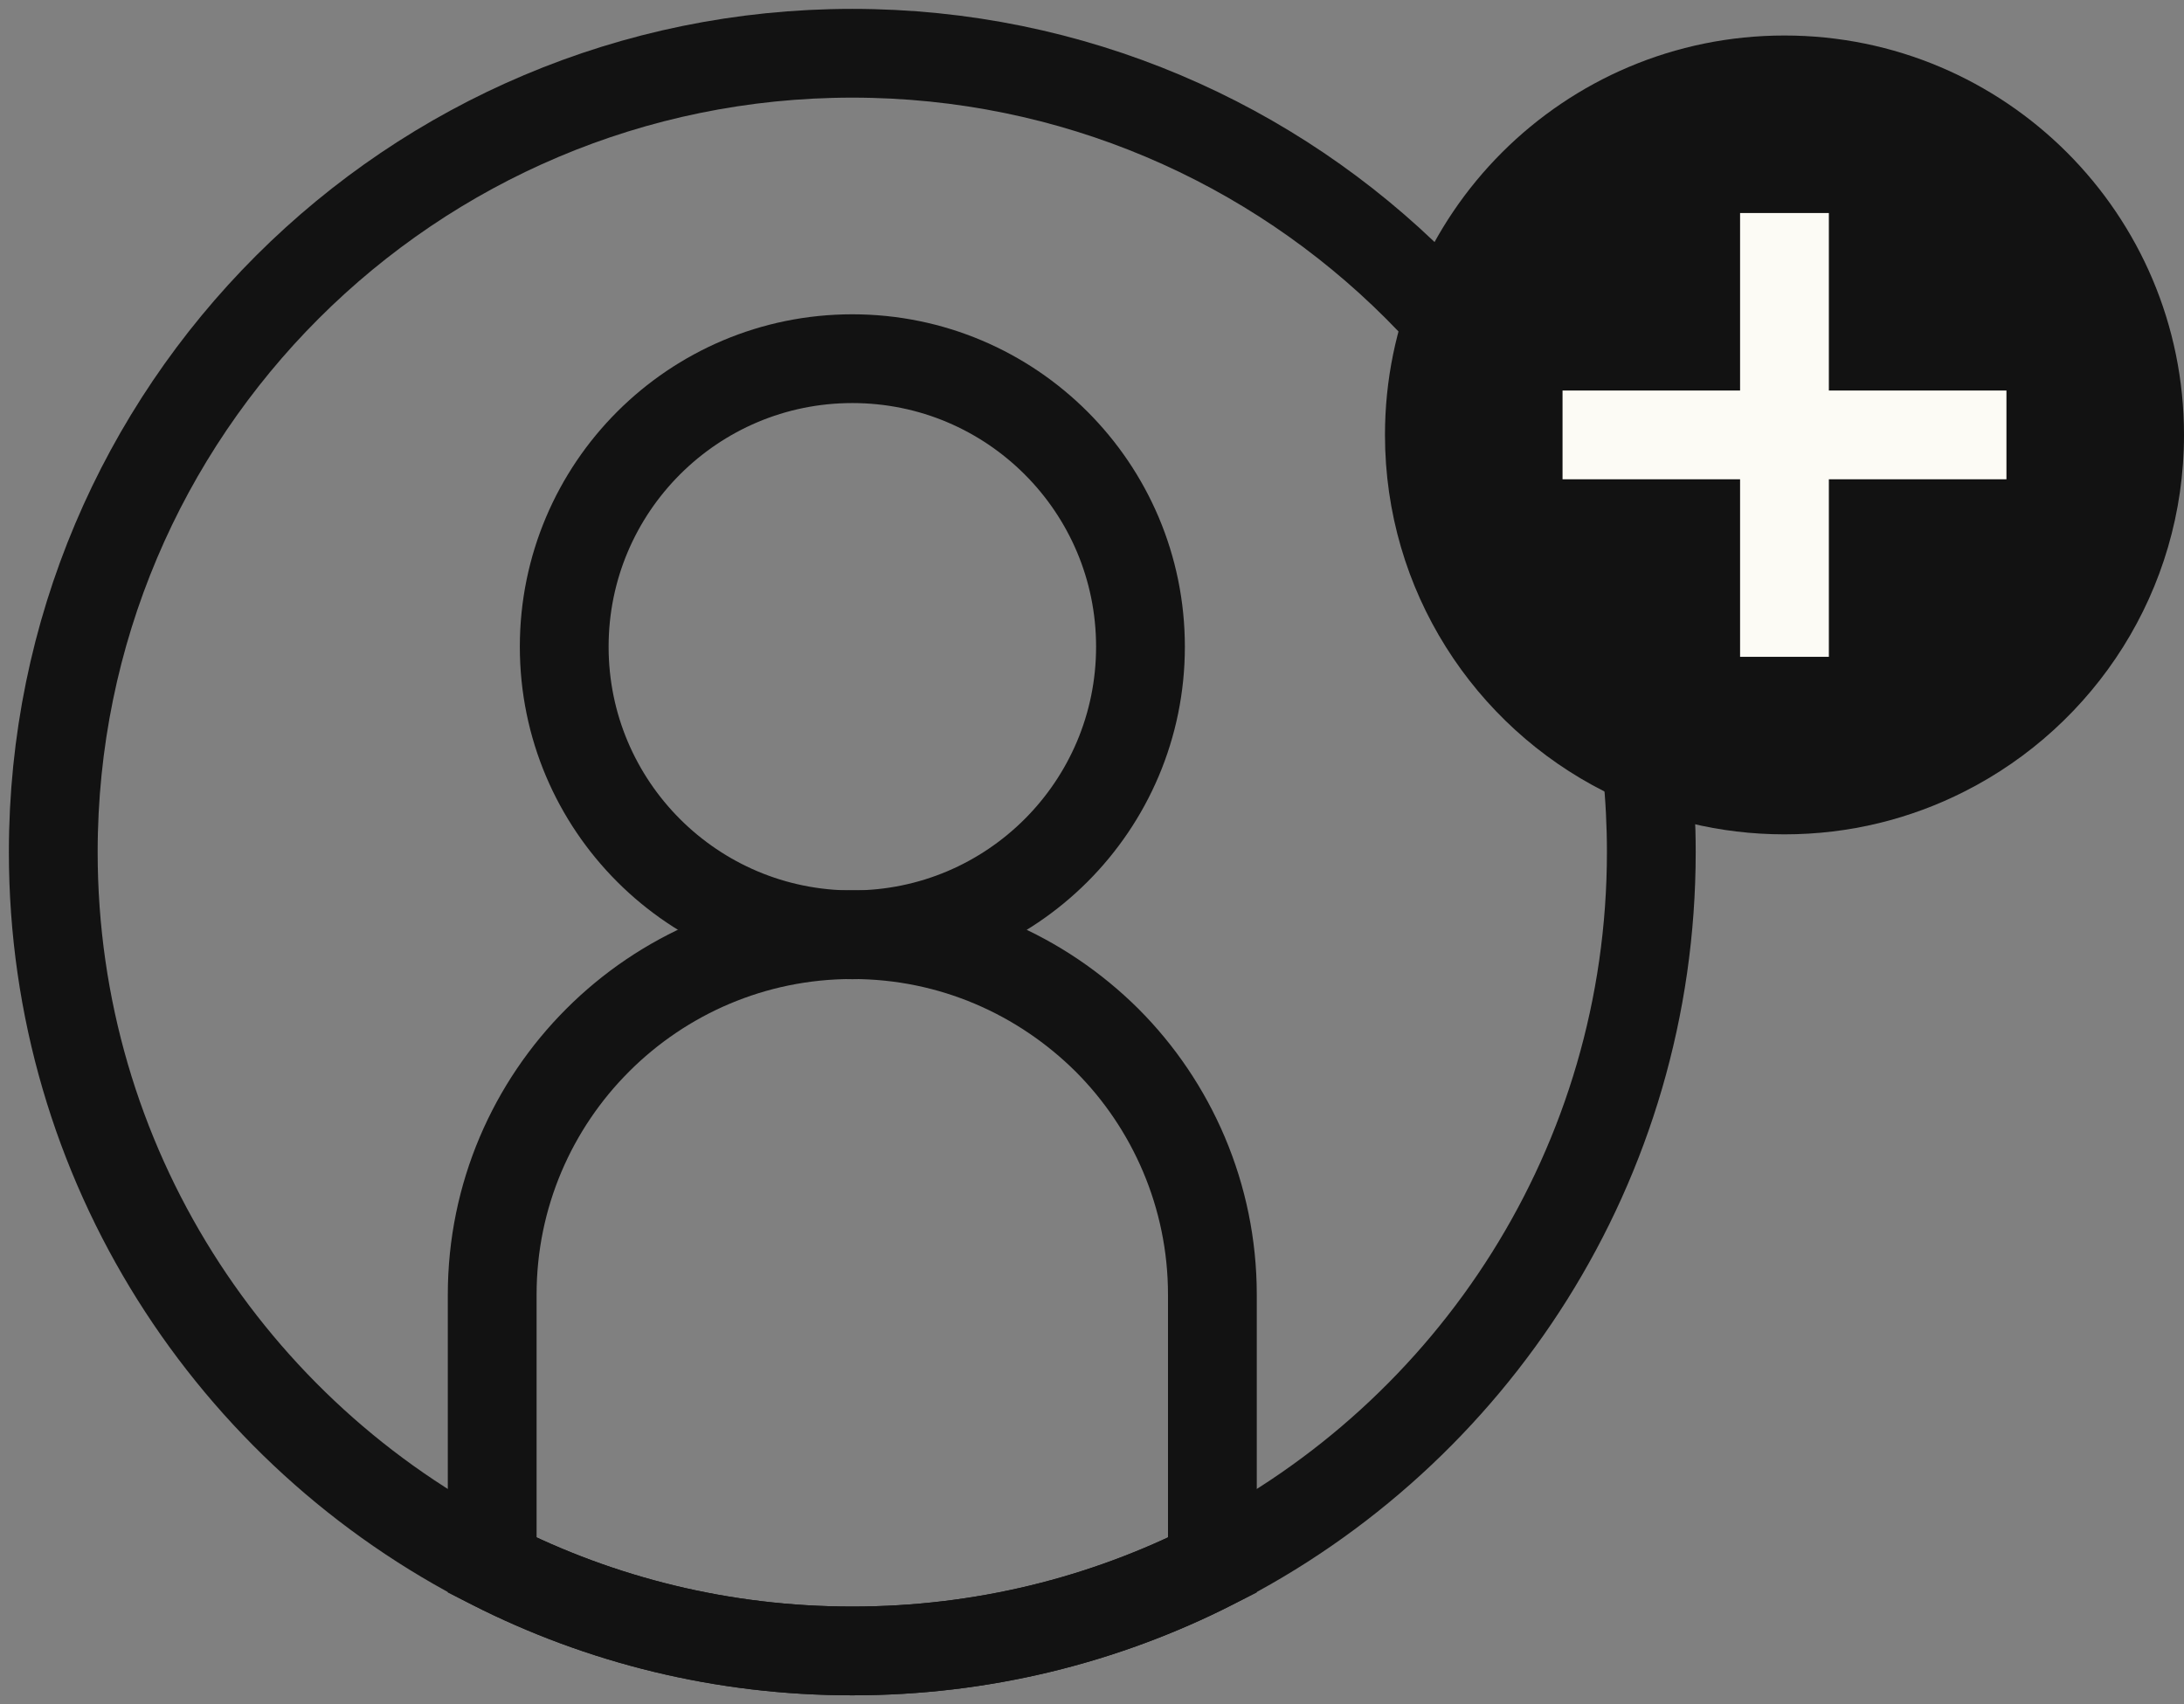
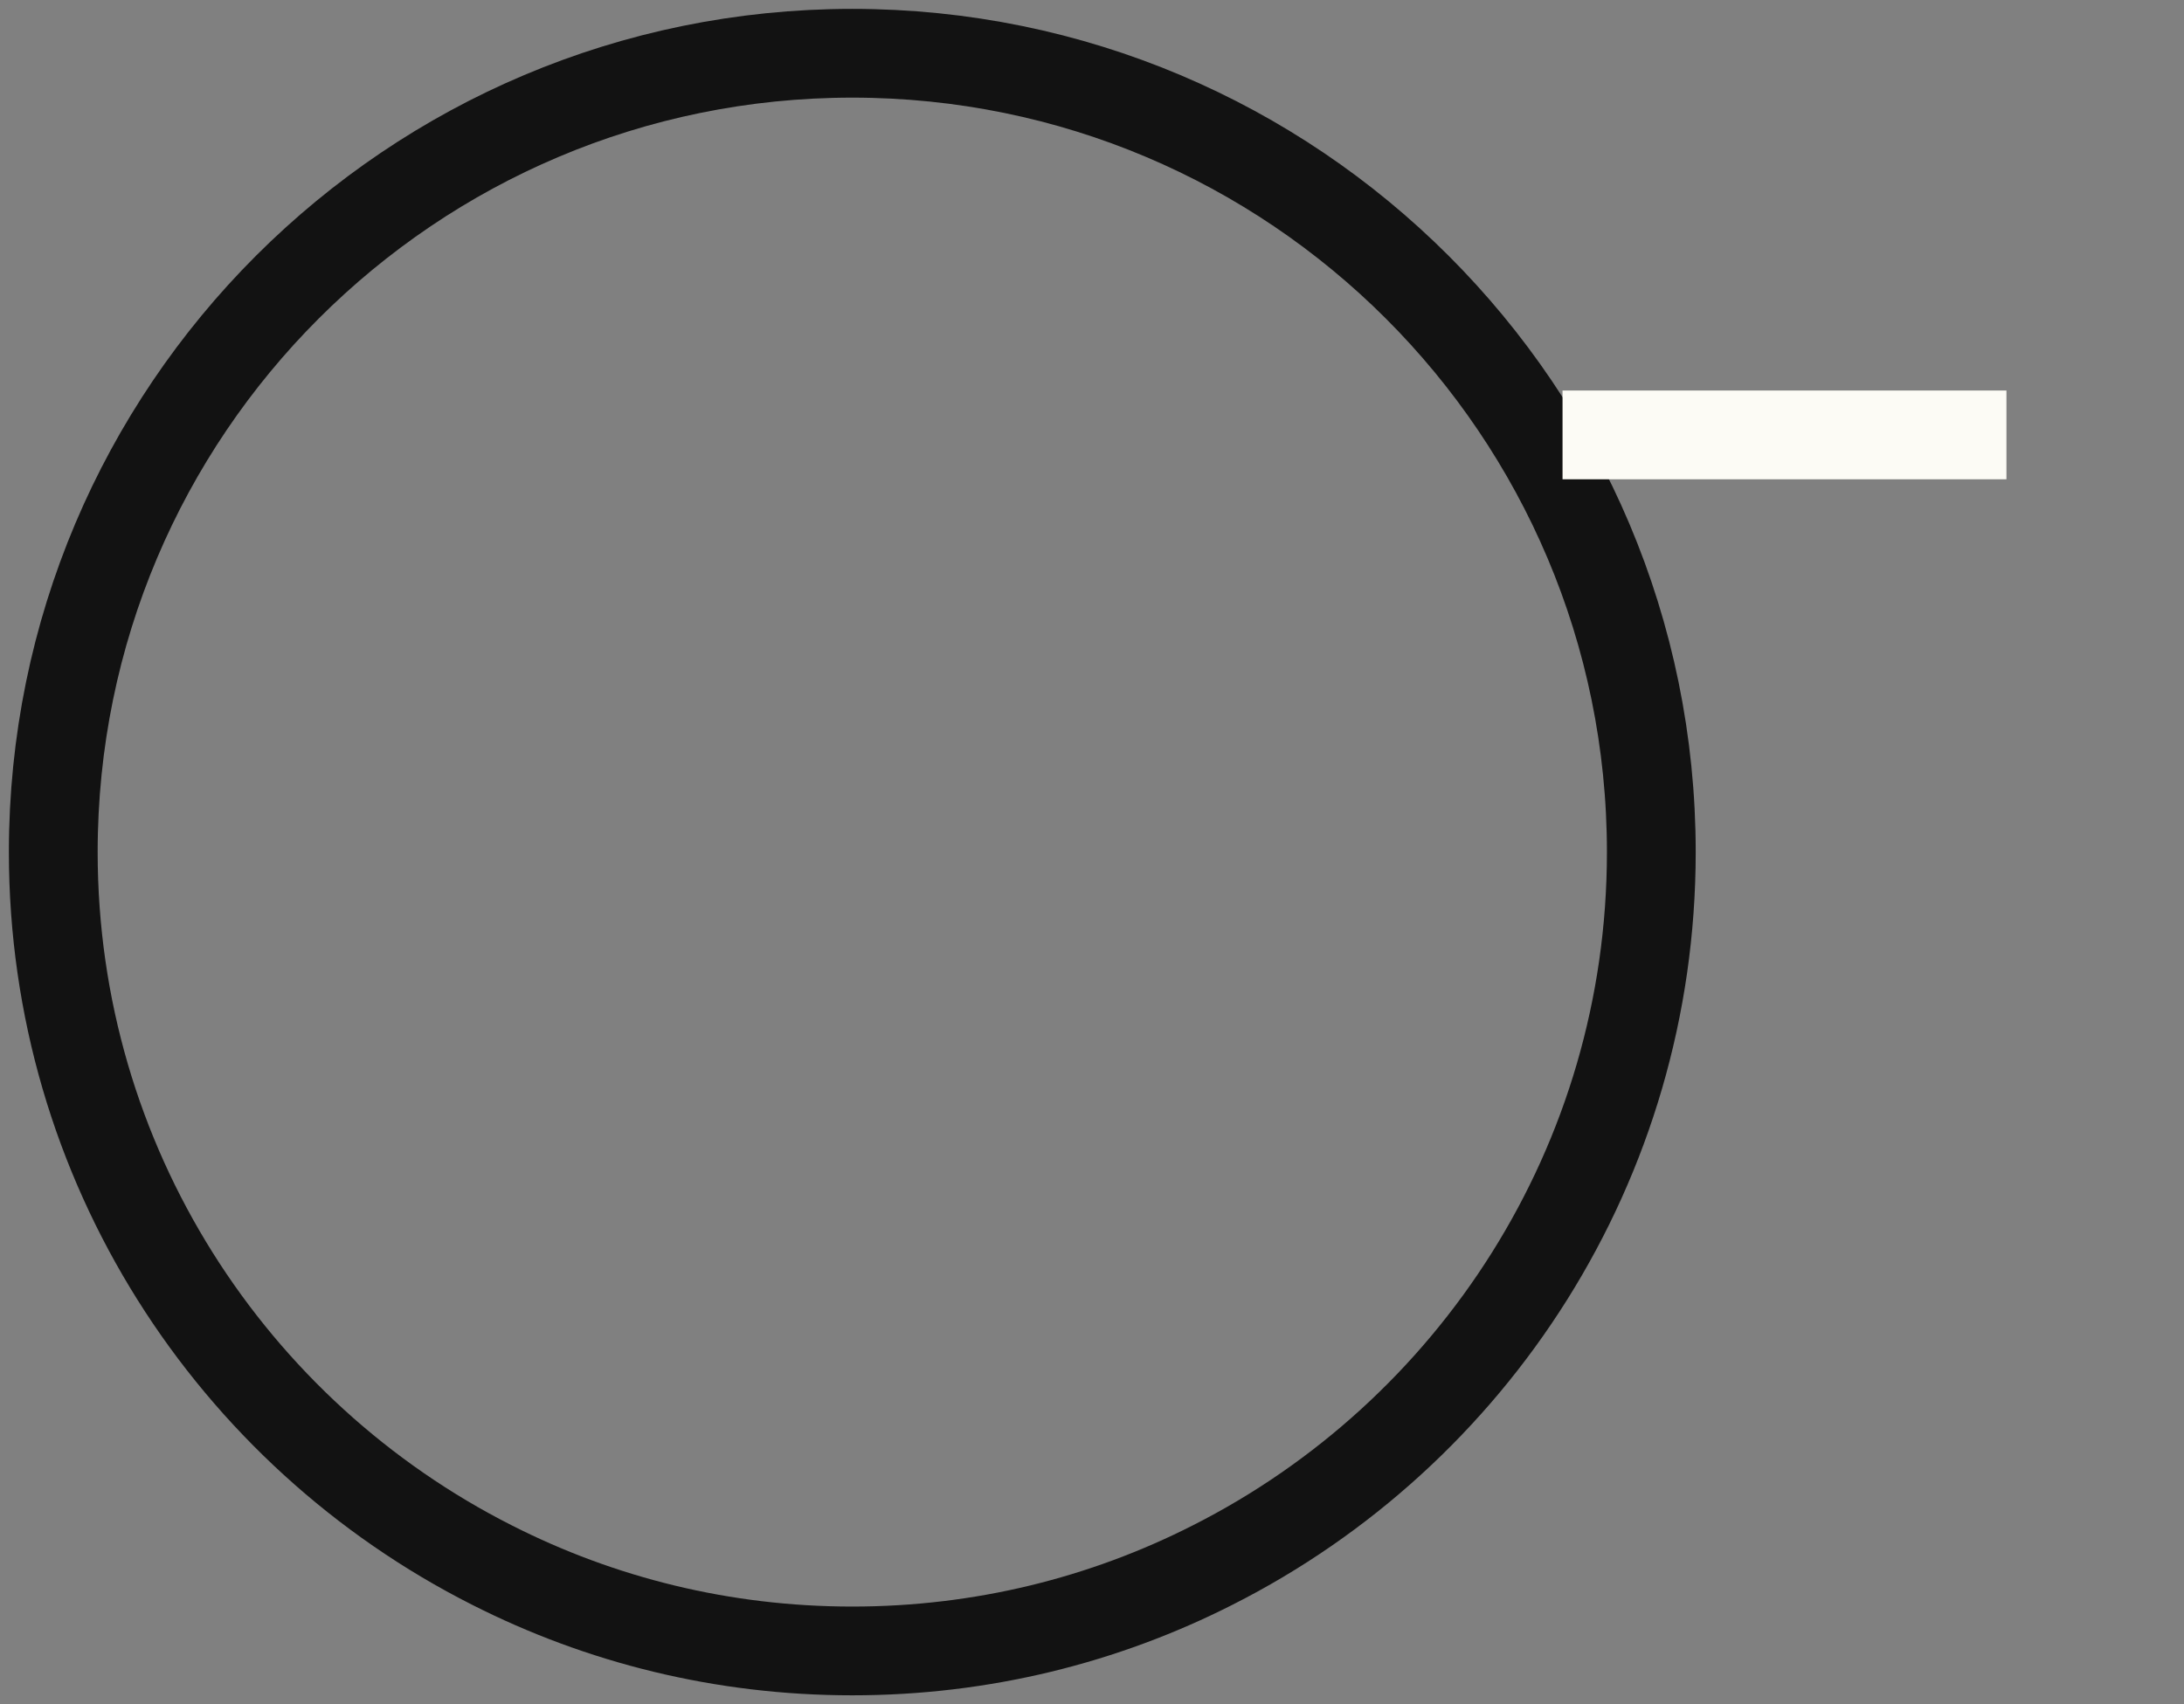
<svg xmlns="http://www.w3.org/2000/svg" width="123" height="96" viewBox="0 0 123 96" fill="none">
  <rect x="0" y="0" width="123" height="96" fill="#808080" stroke="none" />
-   <path d="M48.003 52.659C56.965 52.659 64.23 45.394 64.23 36.432C64.23 27.47 56.965 20.205 48.003 20.205C39.041 20.205 31.776 27.47 31.776 36.432C31.776 45.394 39.041 52.659 48.003 52.659Z" stroke="#121212" stroke-width="5" stroke-miterlimit="10" />
-   <path d="M68.28 72.93V88.17C62.19 91.26 55.32 93 48 93C40.68 93 33.81 91.26 27.72 88.17V72.93C27.72 61.74 36.81 52.65 48 52.65C53.61 52.65 58.65 54.93 62.34 58.59C66 62.25 68.28 67.35 68.28 72.93Z" stroke="#121212" stroke-width="5" stroke-miterlimit="10" />
  <path d="M93 48C93 65.55 82.95 80.76 68.28 88.17C62.19 91.26 55.32 93 48 93C40.68 93 33.81 91.26 27.72 88.17C13.05 80.76 3 65.55 3 48C3 23.13 23.16 3 48 3C72.84 3 93 23.13 93 48Z" stroke="#121212" stroke-width="5" stroke-miterlimit="10" />
-   <path d="M123 24.5C123 33.275 117.975 40.88 110.64 44.585C107.595 46.13 104.16 47 100.5 47C96.84 47 93.405 46.13 90.36 44.585C83.025 40.88 78 33.275 78 24.5C78 12.065 88.08 2 100.5 2C112.92 2 123 12.065 123 24.5Z" fill="#121212" />
  <path d="M88 24.499H113" stroke="#FCFBF5" stroke-width="5" stroke-miterlimit="10" />
-   <path d="M100.499 37V12" stroke="#FCFBF5" stroke-width="5" stroke-miterlimit="10" />
</svg>